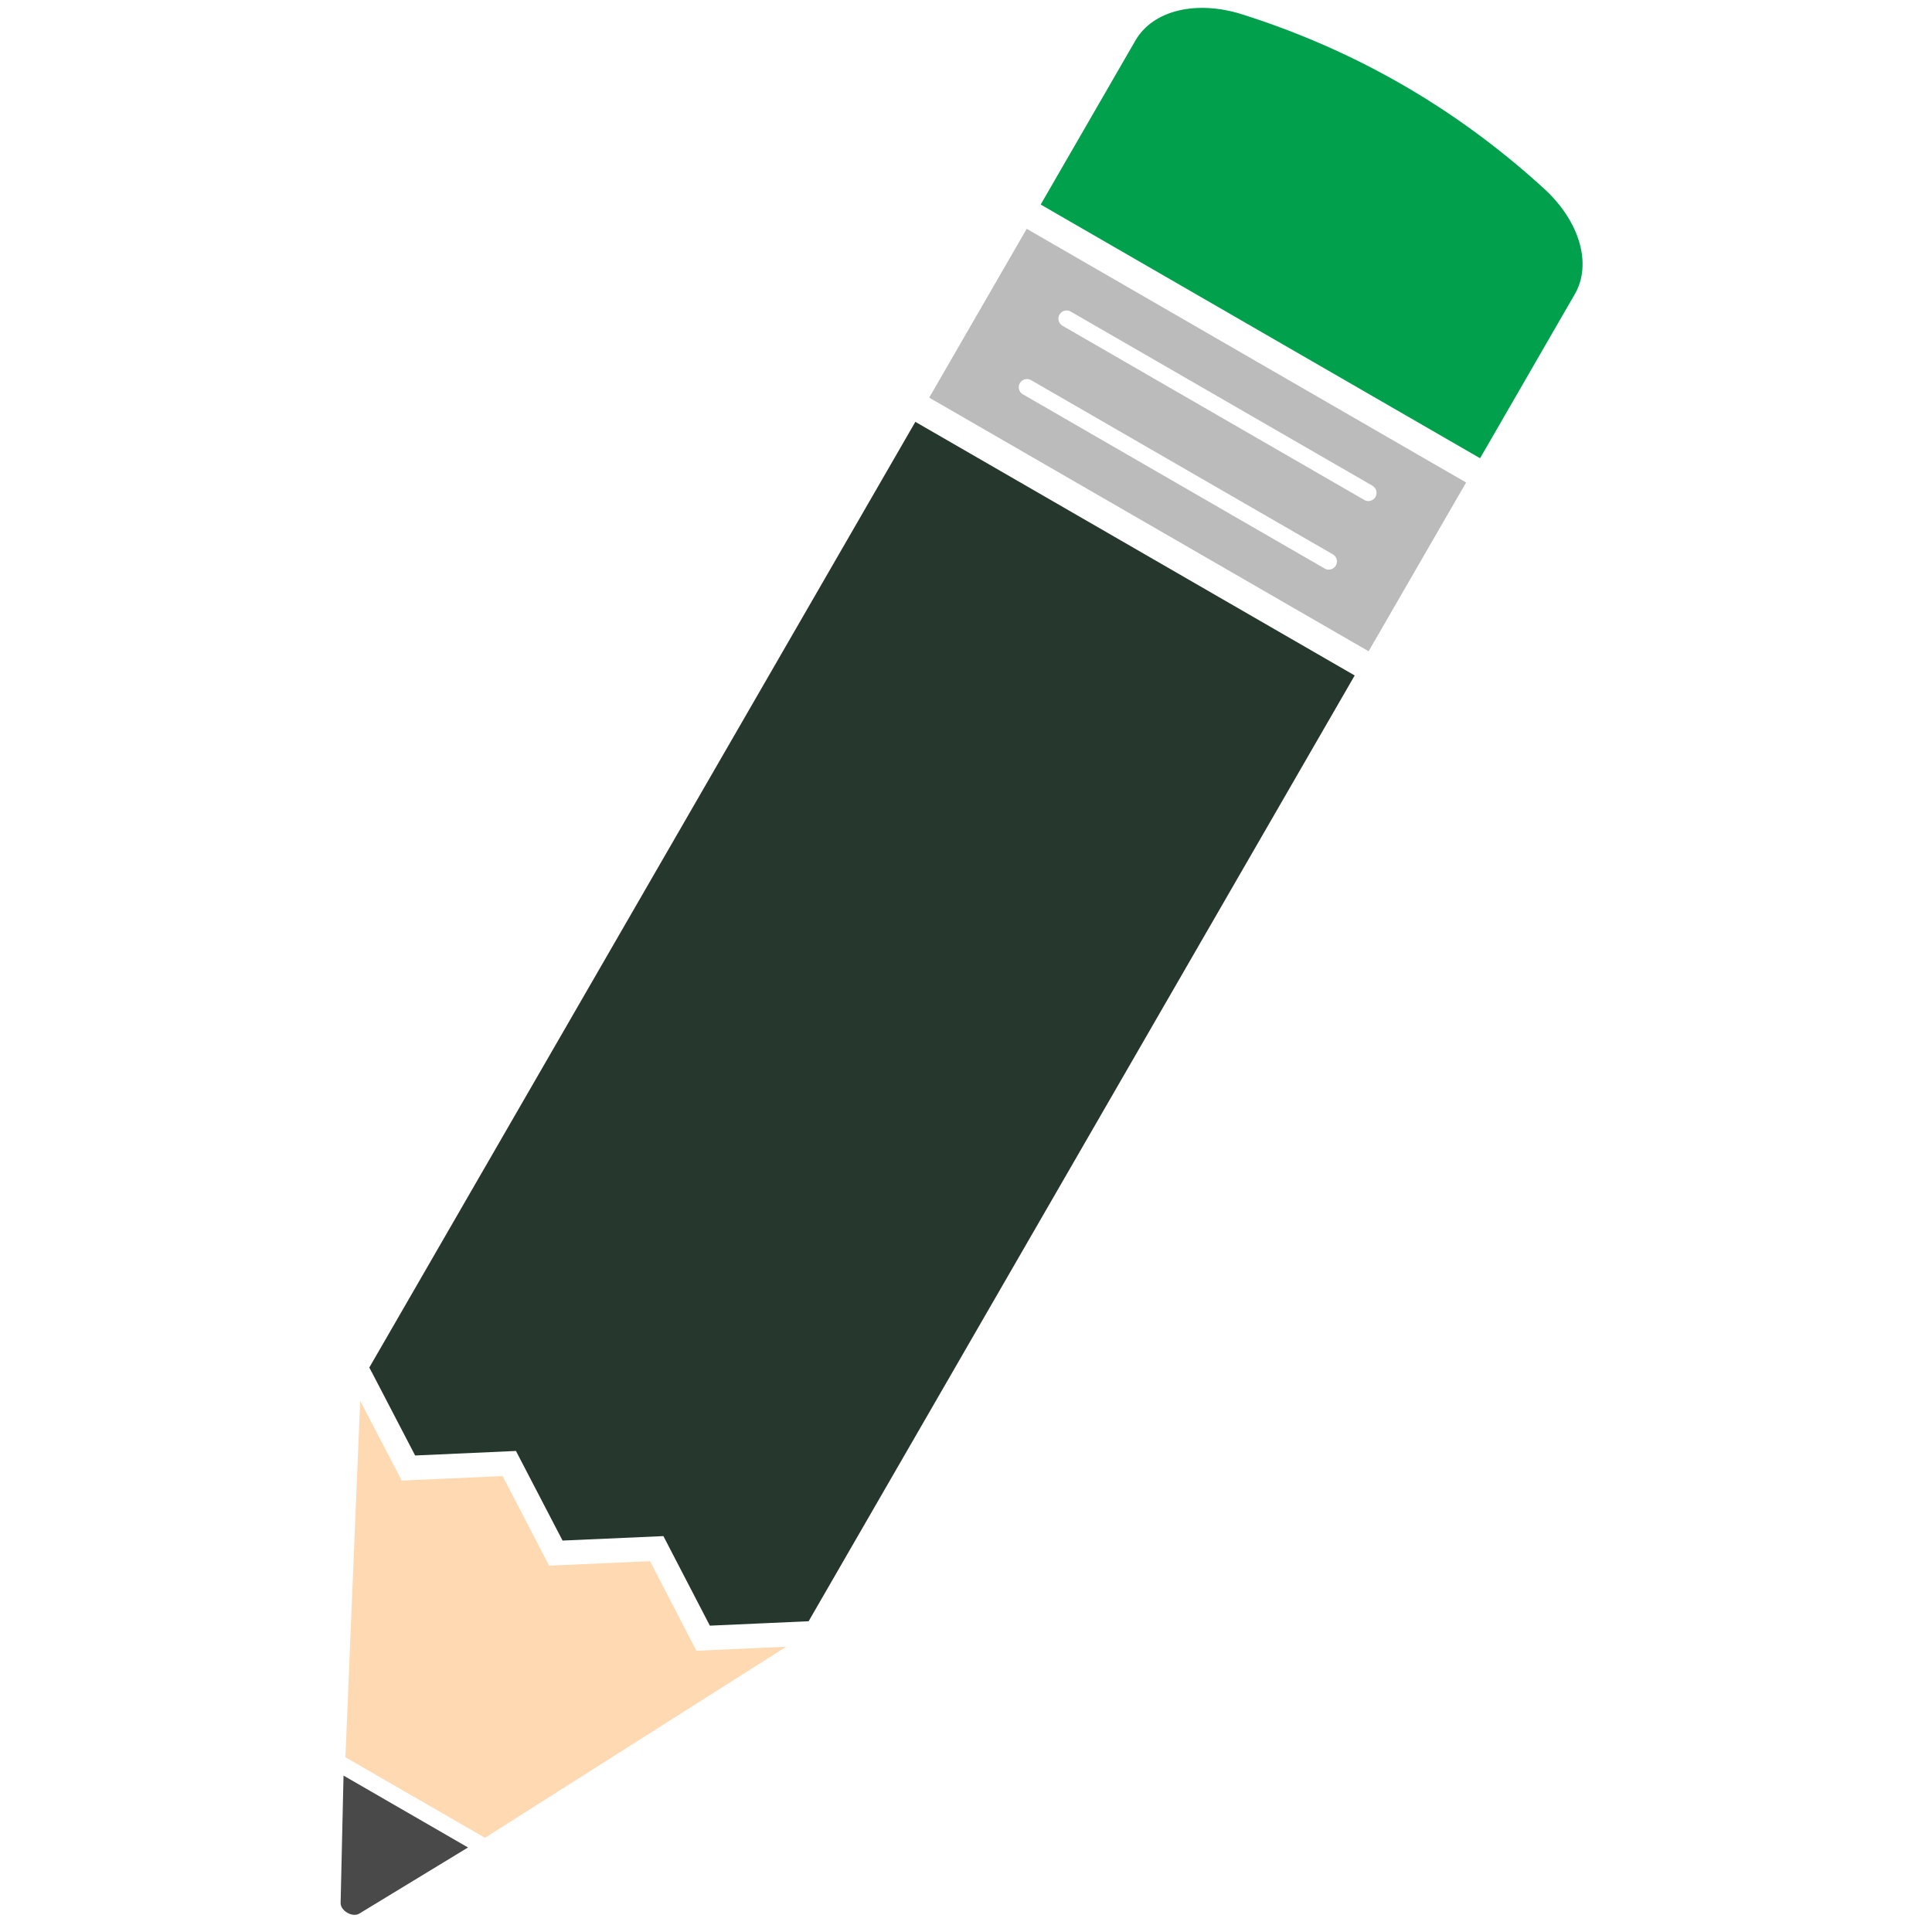
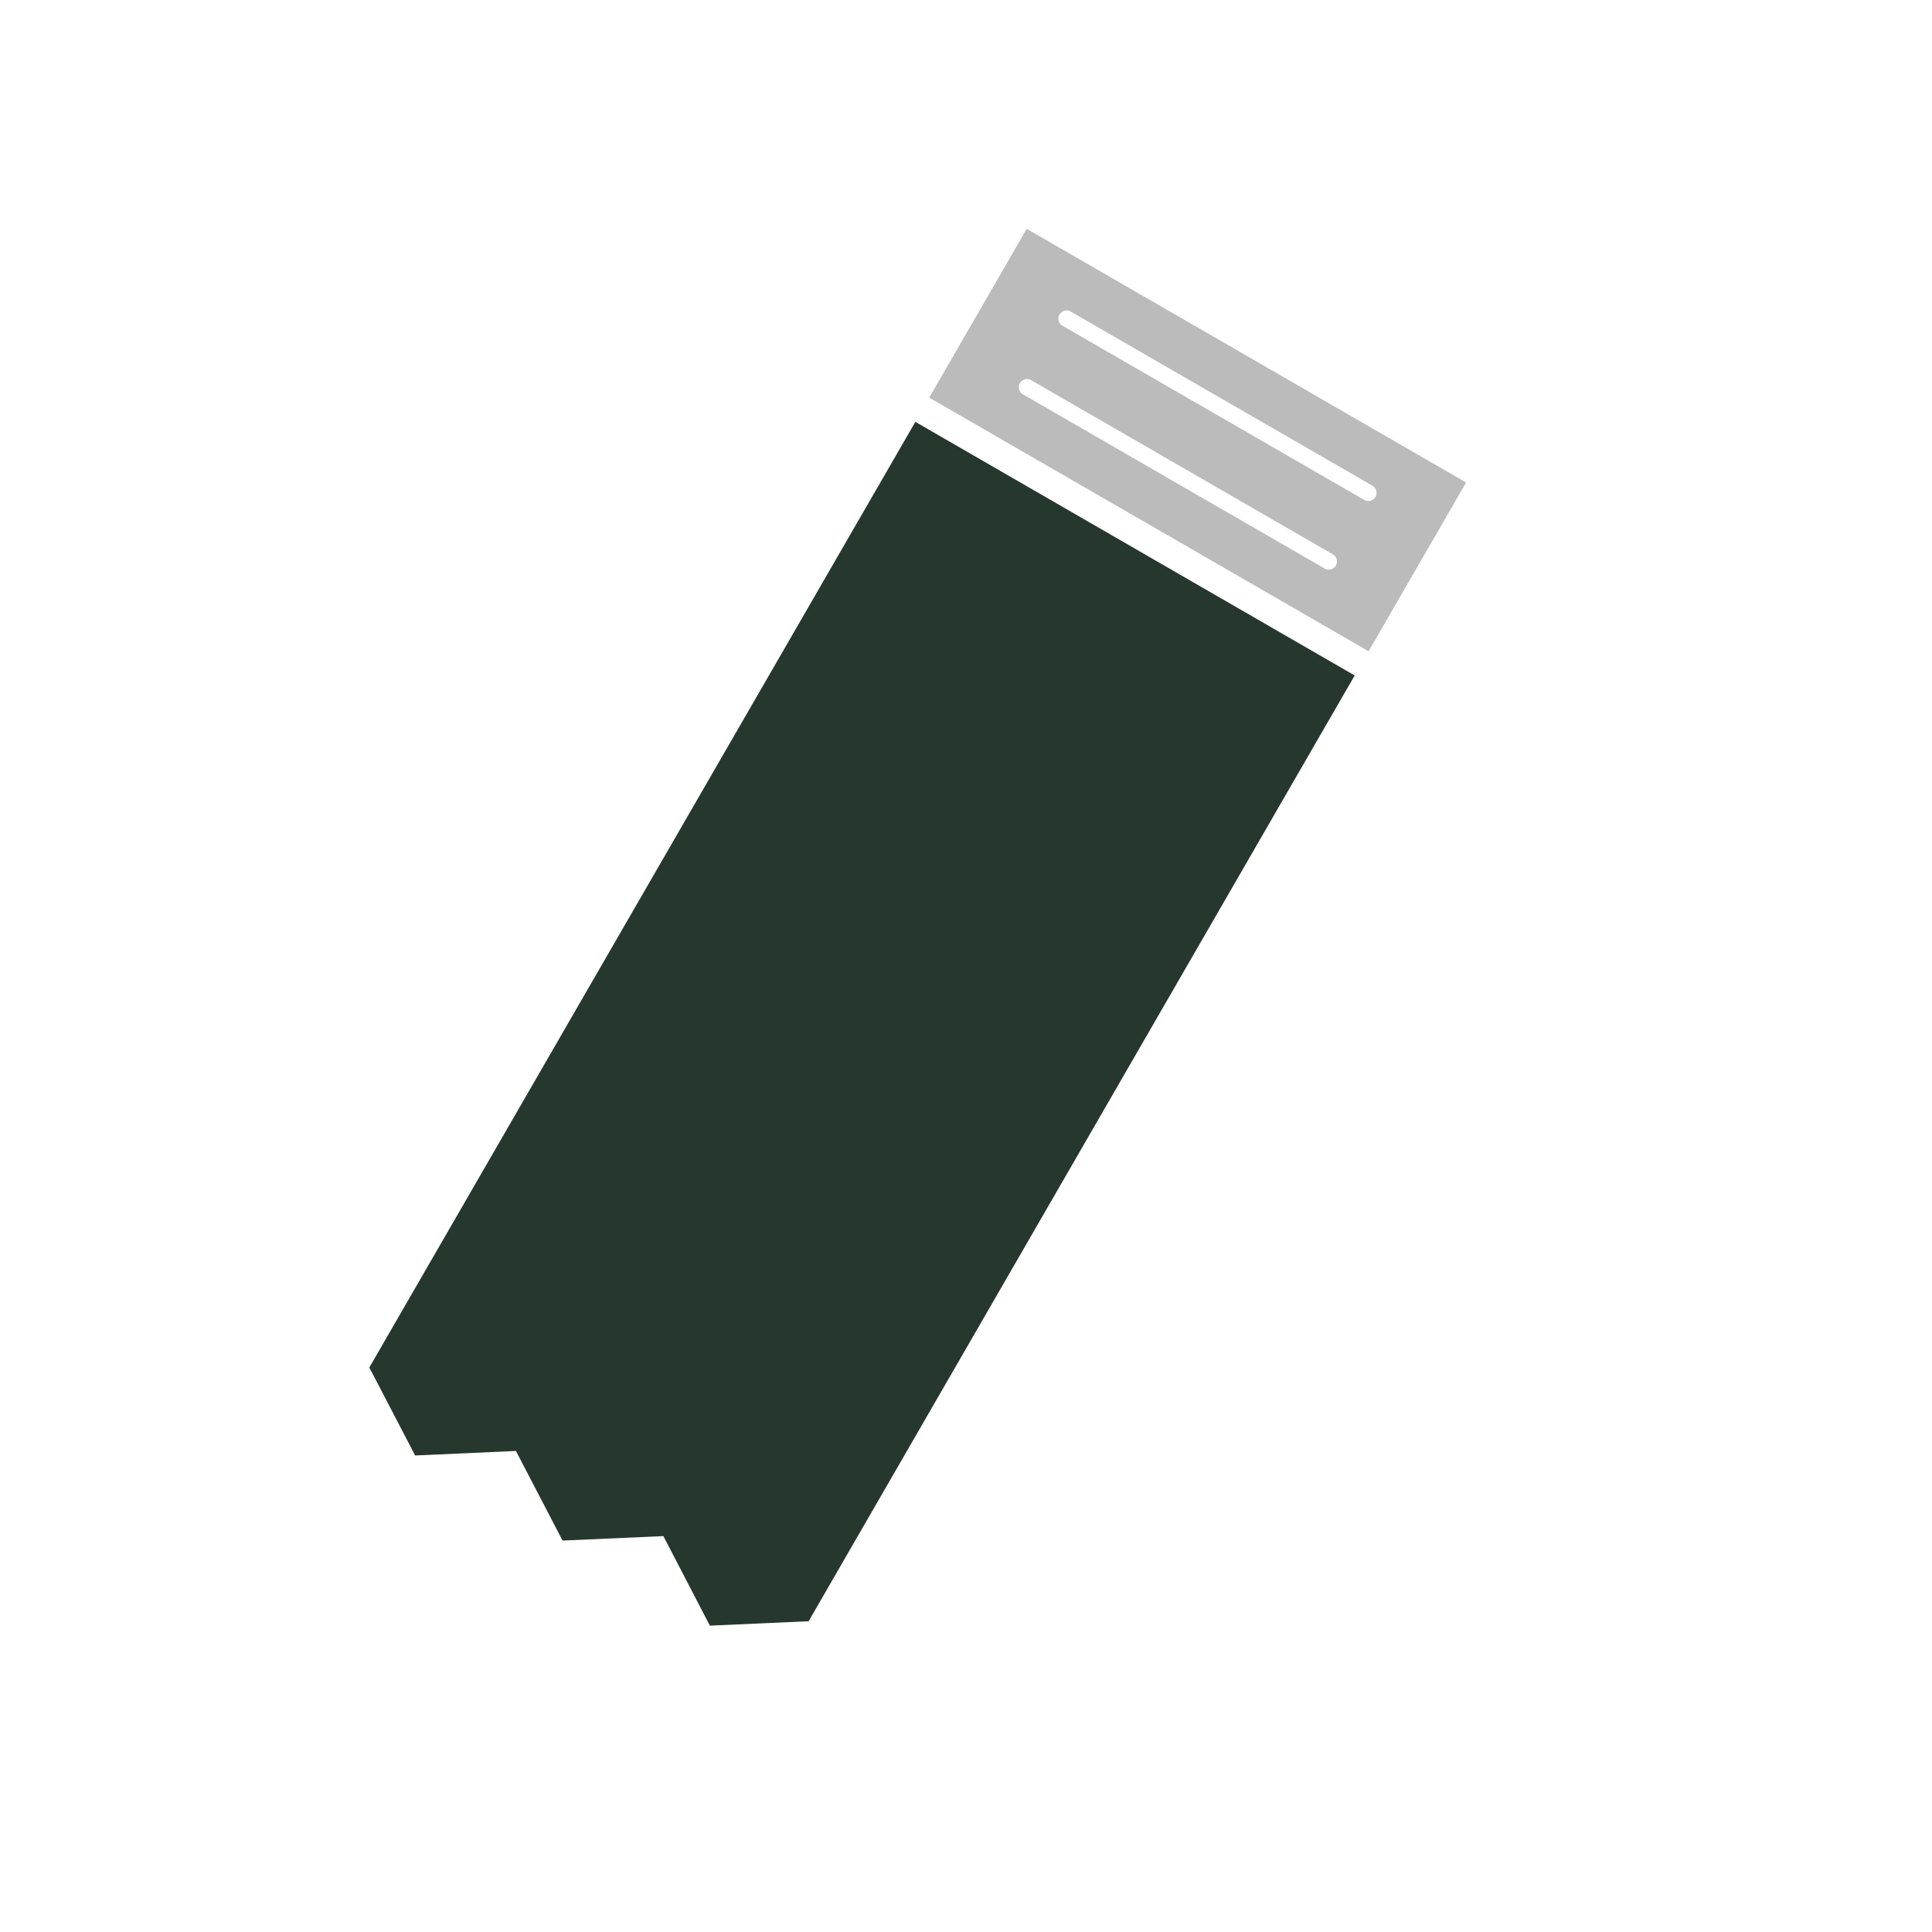
<svg xmlns="http://www.w3.org/2000/svg" width="180" zoomAndPan="magnify" viewBox="0 0 135 135" height="180" preserveAspectRatio="xMidYMid meet" version="1.0">
  <defs>
    <clipPath id="702ccb437d">
-       <path d="M 23.695 124 L 33 124 L 33 134 L 23.695 134 Z M 23.695 124 " clip-rule="nonzero" />
-     </clipPath>
+       </clipPath>
  </defs>
  <path fill="#26382d" d="M 94.66 47.199 L 56.504 113.285 L 53.641 113.414 L 49.602 113.594 L 46.355 107.336 L 46.184 107.344 L 39.309 107.648 L 37.828 104.801 L 36.055 101.391 L 36.051 101.391 L 36.051 101.387 L 29.008 101.703 L 25.977 95.879 L 25.973 95.879 L 25.805 95.559 L 63.961 29.477 L 94.66 47.199 " fill-opacity="1" fill-rule="nonzero" />
  <path fill="#bbbbbb" d="M 95.613 35.012 C 95.516 35.012 95.418 34.988 95.328 34.934 L 74.242 22.762 C 73.969 22.605 73.875 22.254 74.031 21.98 C 74.191 21.707 74.547 21.613 74.816 21.77 L 95.902 33.941 C 96.176 34.102 96.27 34.453 96.109 34.727 C 96.004 34.91 95.812 35.012 95.613 35.012 Z M 93.344 39.516 C 93.238 39.699 93.043 39.805 92.848 39.805 C 92.75 39.805 92.652 39.781 92.562 39.727 L 71.477 27.555 C 71.199 27.398 71.105 27.047 71.266 26.77 C 71.422 26.496 71.777 26.406 72.047 26.562 L 93.133 38.734 C 93.406 38.891 93.504 39.242 93.344 39.516 Z M 71.742 15.988 L 64.93 27.785 L 95.633 45.508 L 102.445 33.715 L 71.742 15.988 " fill-opacity="1" fill-rule="nonzero" />
-   <path fill="#00a04d" d="M 110.043 20.551 L 103.422 32.02 L 72.719 14.293 L 79.34 2.828 C 80.551 0.727 83.574 -0.016 86.801 1.004 C 94.723 3.516 101.754 7.574 107.891 13.18 C 110.387 15.461 111.254 18.453 110.043 20.551 " fill-opacity="1" fill-rule="nonzero" />
-   <path fill="#ffd9b2" d="M 54.938 115.066 L 33.887 128.418 L 24.137 122.789 L 25.168 97.879 L 28.074 103.457 L 35.121 103.141 L 35.414 103.707 L 38.371 109.402 L 45.25 109.098 L 45.422 109.09 L 48.664 115.348 L 52.824 115.16 L 54.938 115.066 " fill-opacity="1" fill-rule="nonzero" />
  <g clip-path="url(#702ccb437d)">
    <path fill="#494949" d="M 32.703 129.094 L 25.098 133.719 C 24.629 134.004 23.789 133.516 23.801 132.969 L 24.004 124.07 L 32.703 129.094 " fill-opacity="1" fill-rule="nonzero" />
  </g>
</svg>